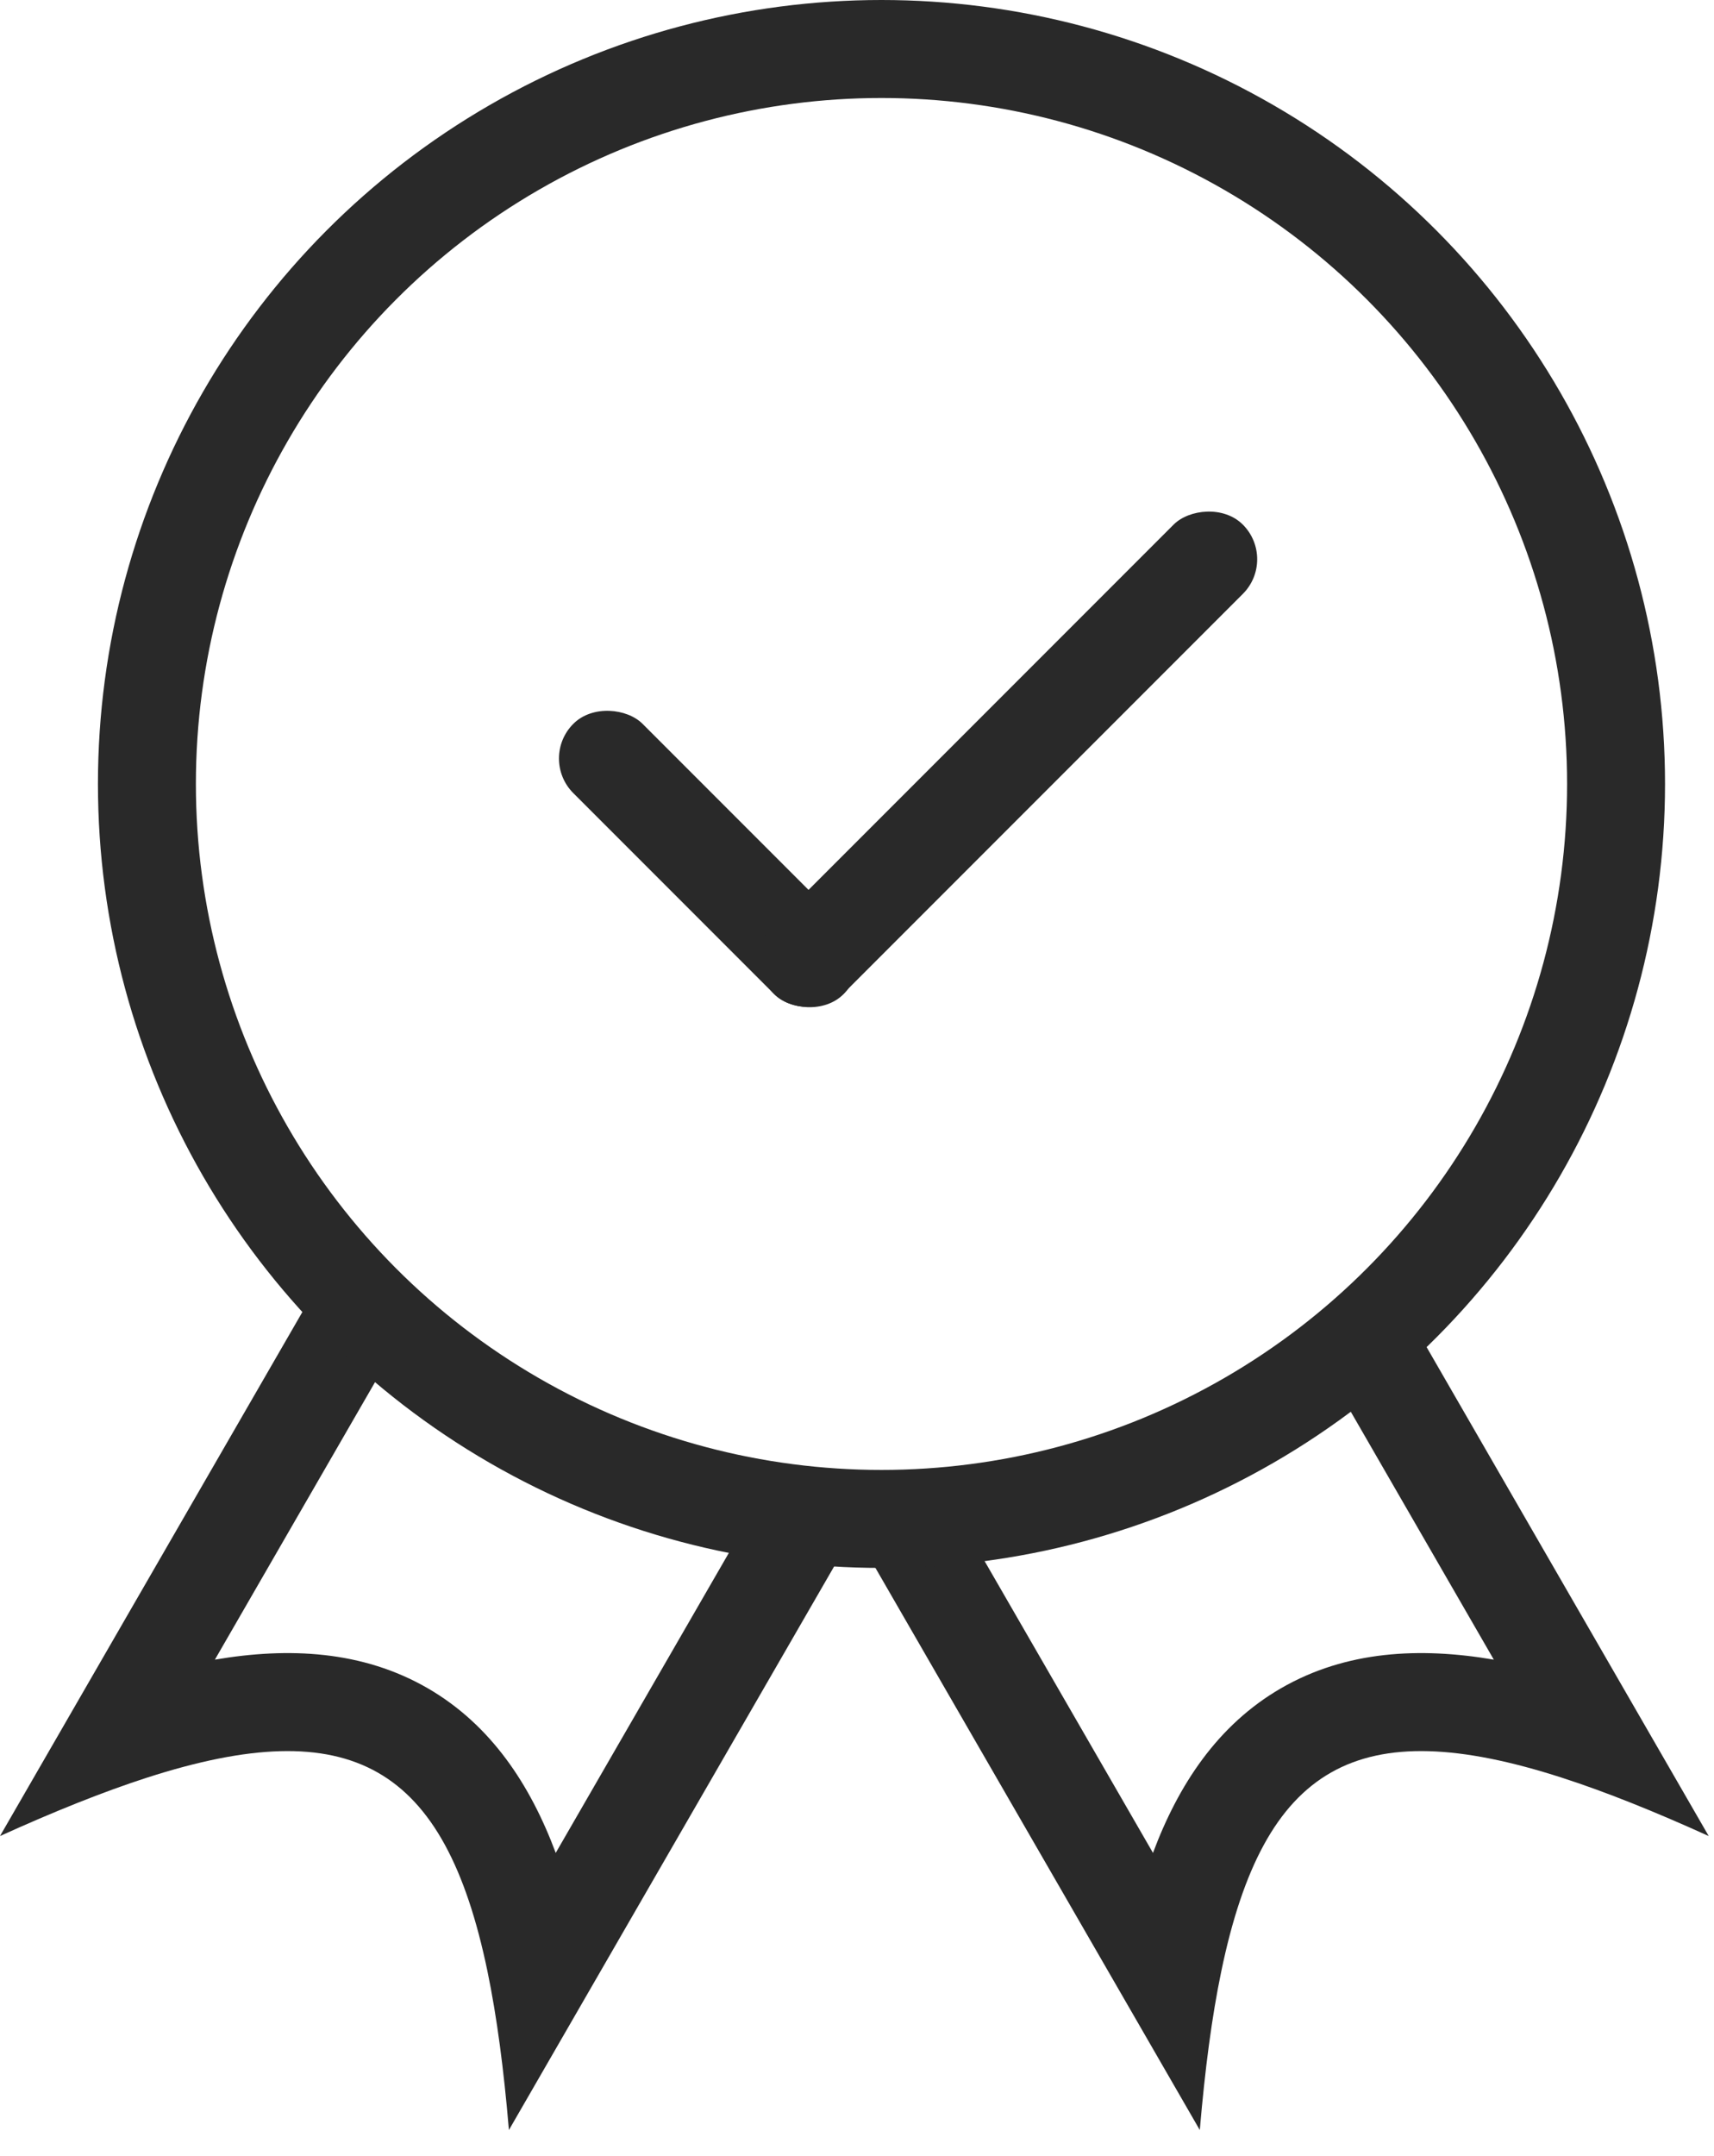
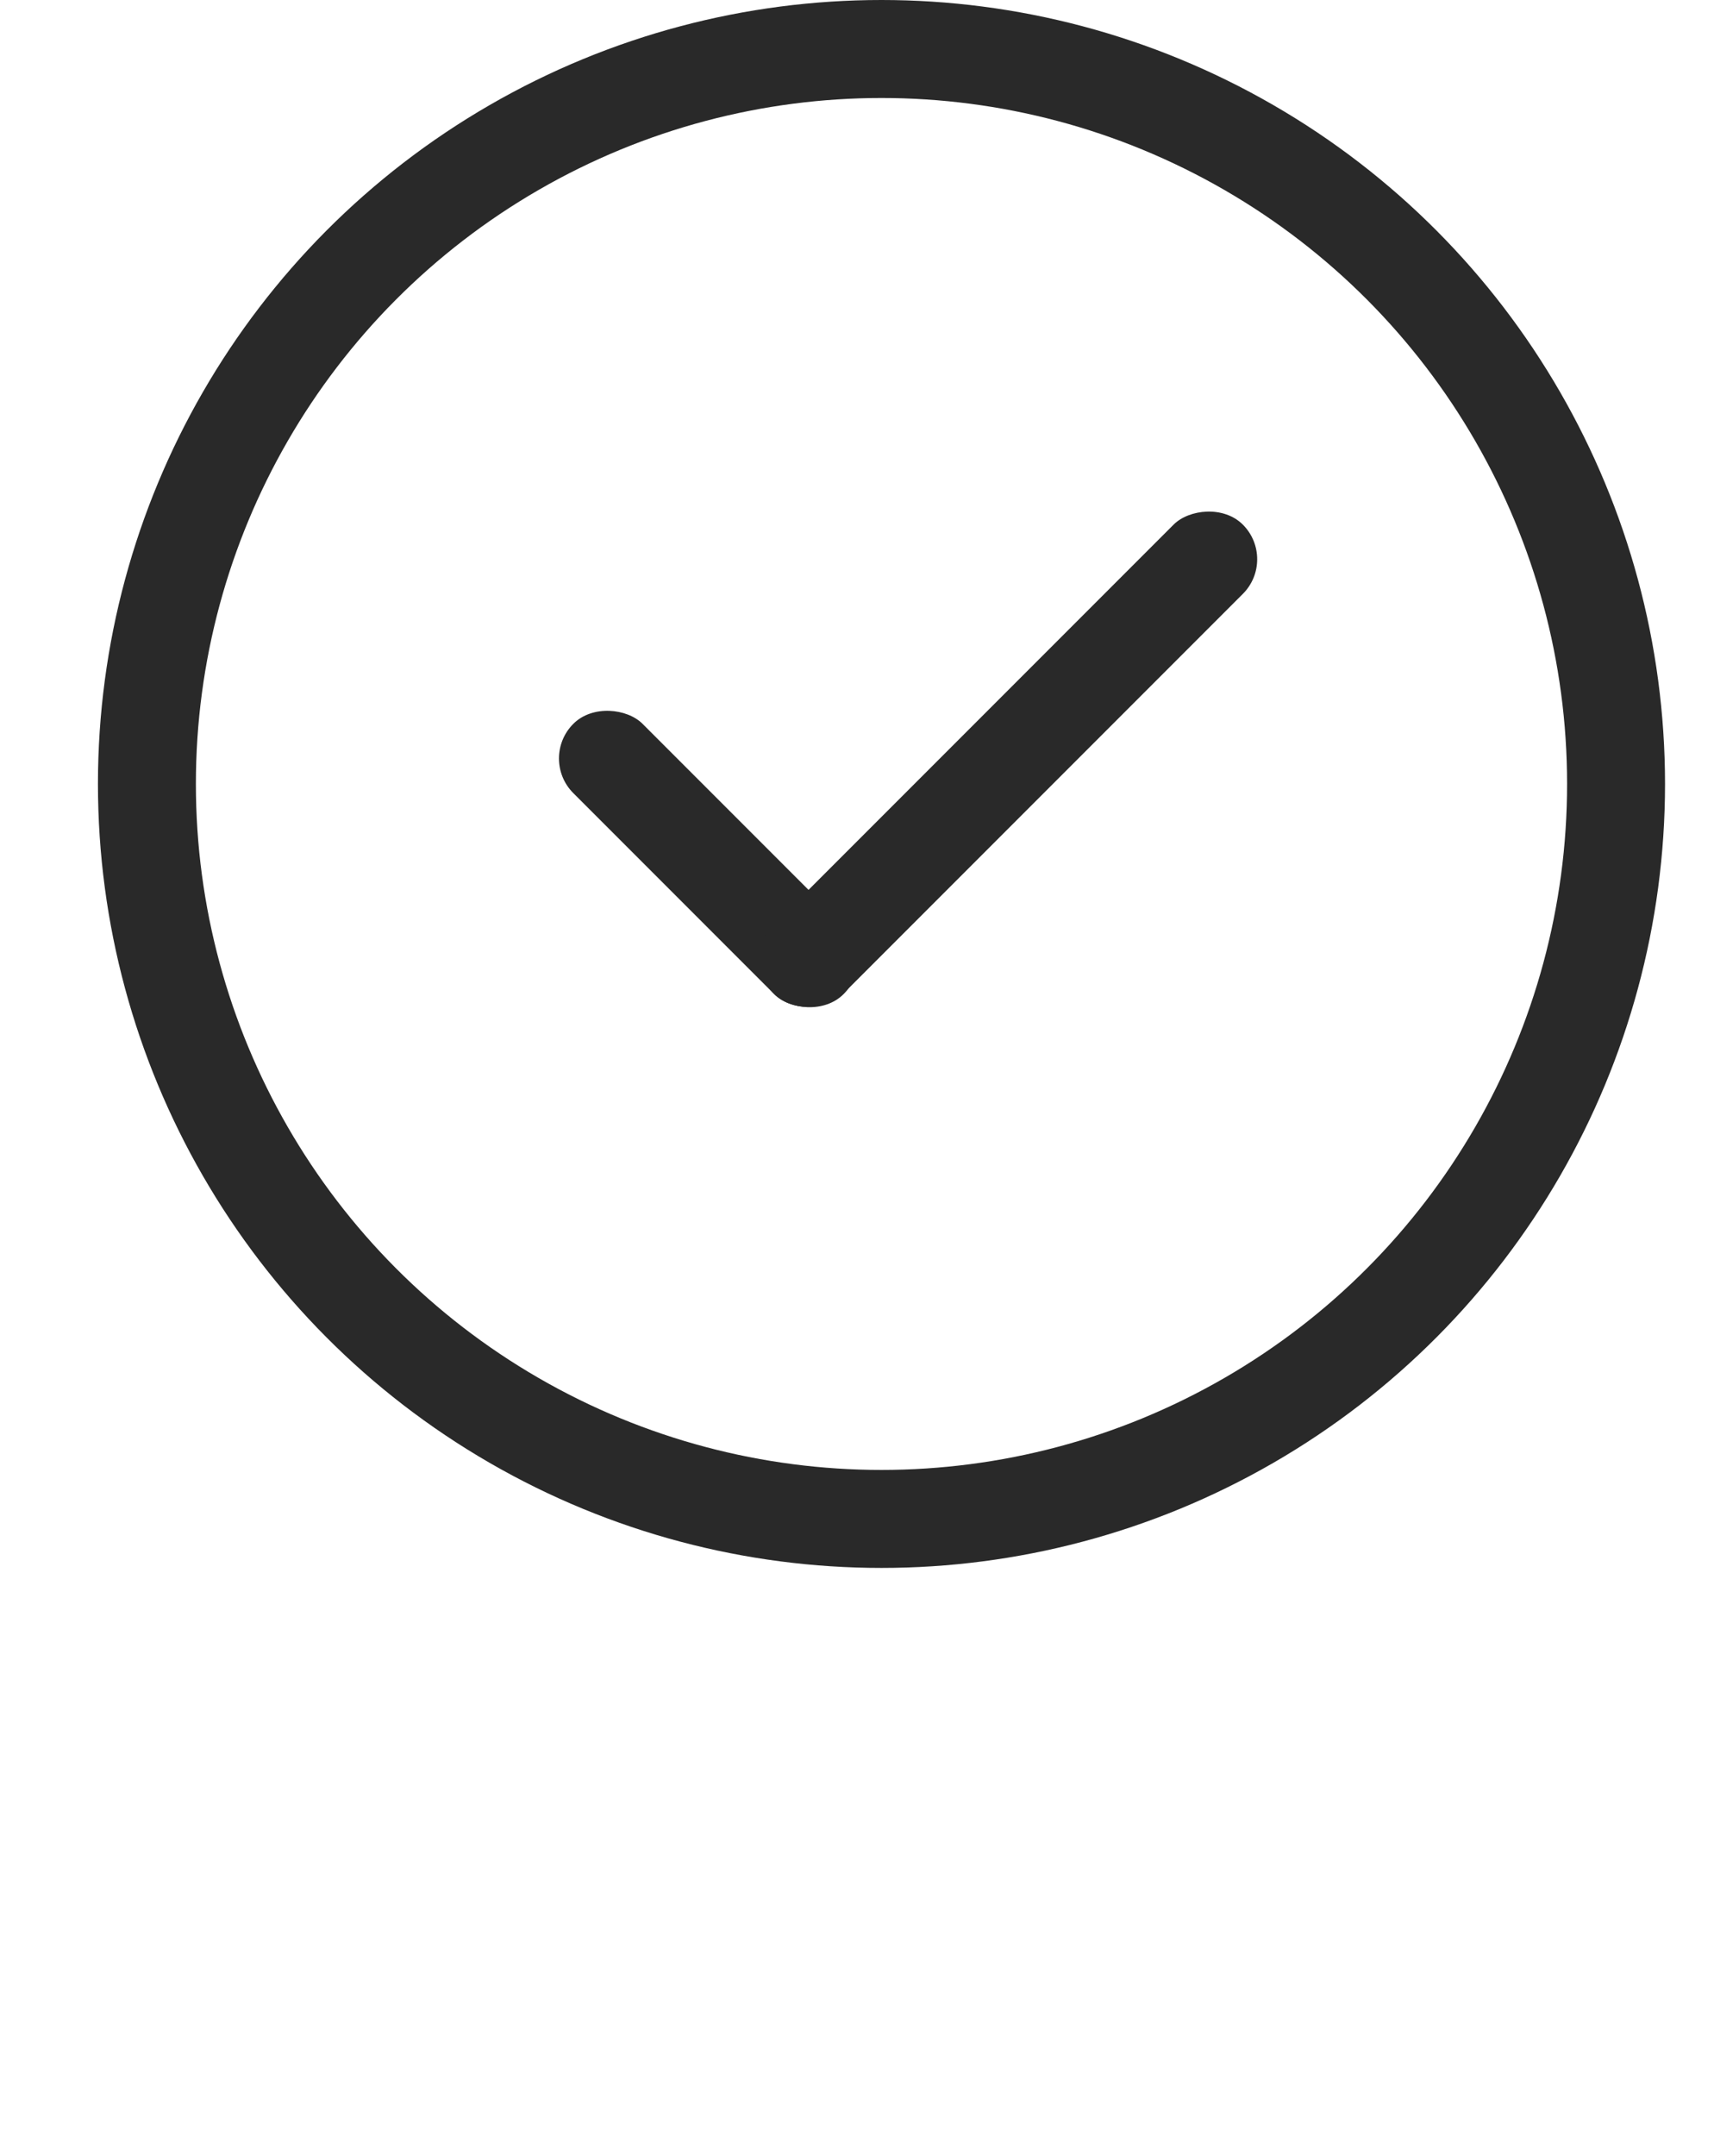
<svg xmlns="http://www.w3.org/2000/svg" width="35" height="44" viewBox="0 0 35 44" fill="none">
-   <path d="M6.623 26L0 37.472C1.11 36.969 2.105 36.57 2.996 36.282C7.167 34.937 9.08 36.025 9.954 40.232C10.146 41.158 10.288 42.236 10.392 43.472L17.446 31.254L24.5 43.472C24.605 42.236 24.746 41.158 24.939 40.232C25.812 36.025 27.726 34.937 31.896 36.282C32.788 36.57 33.782 36.969 34.892 37.472L28.662 26.68C28.16 27.129 27.63 27.547 27.074 27.93L30.504 33.872C29.001 33.615 27.489 33.686 26.158 34.456C24.86 35.207 24.06 36.434 23.544 37.816L19.428 30.687C18.957 30.728 18.481 30.75 18 30.75C17.162 30.75 16.34 30.685 15.537 30.561L11.348 37.816C10.832 36.434 10.032 35.207 8.735 34.456C7.403 33.686 5.892 33.615 4.388 33.872L8.149 27.358C7.612 26.938 7.102 26.484 6.623 26Z" fill="#292929" />
  <circle cx="18" cy="16" r="15" stroke="#292929" stroke-width="2" />
  <rect x="11" y="15.48" width="2" height="7.803" rx="1" transform="rotate(-45 11 15.48)" fill="#292929" />
  <rect width="2" height="13.544" rx="1" transform="matrix(-0.707 -0.707 -0.707 0.707 26.086 11.414)" fill="#292929" />
</svg>